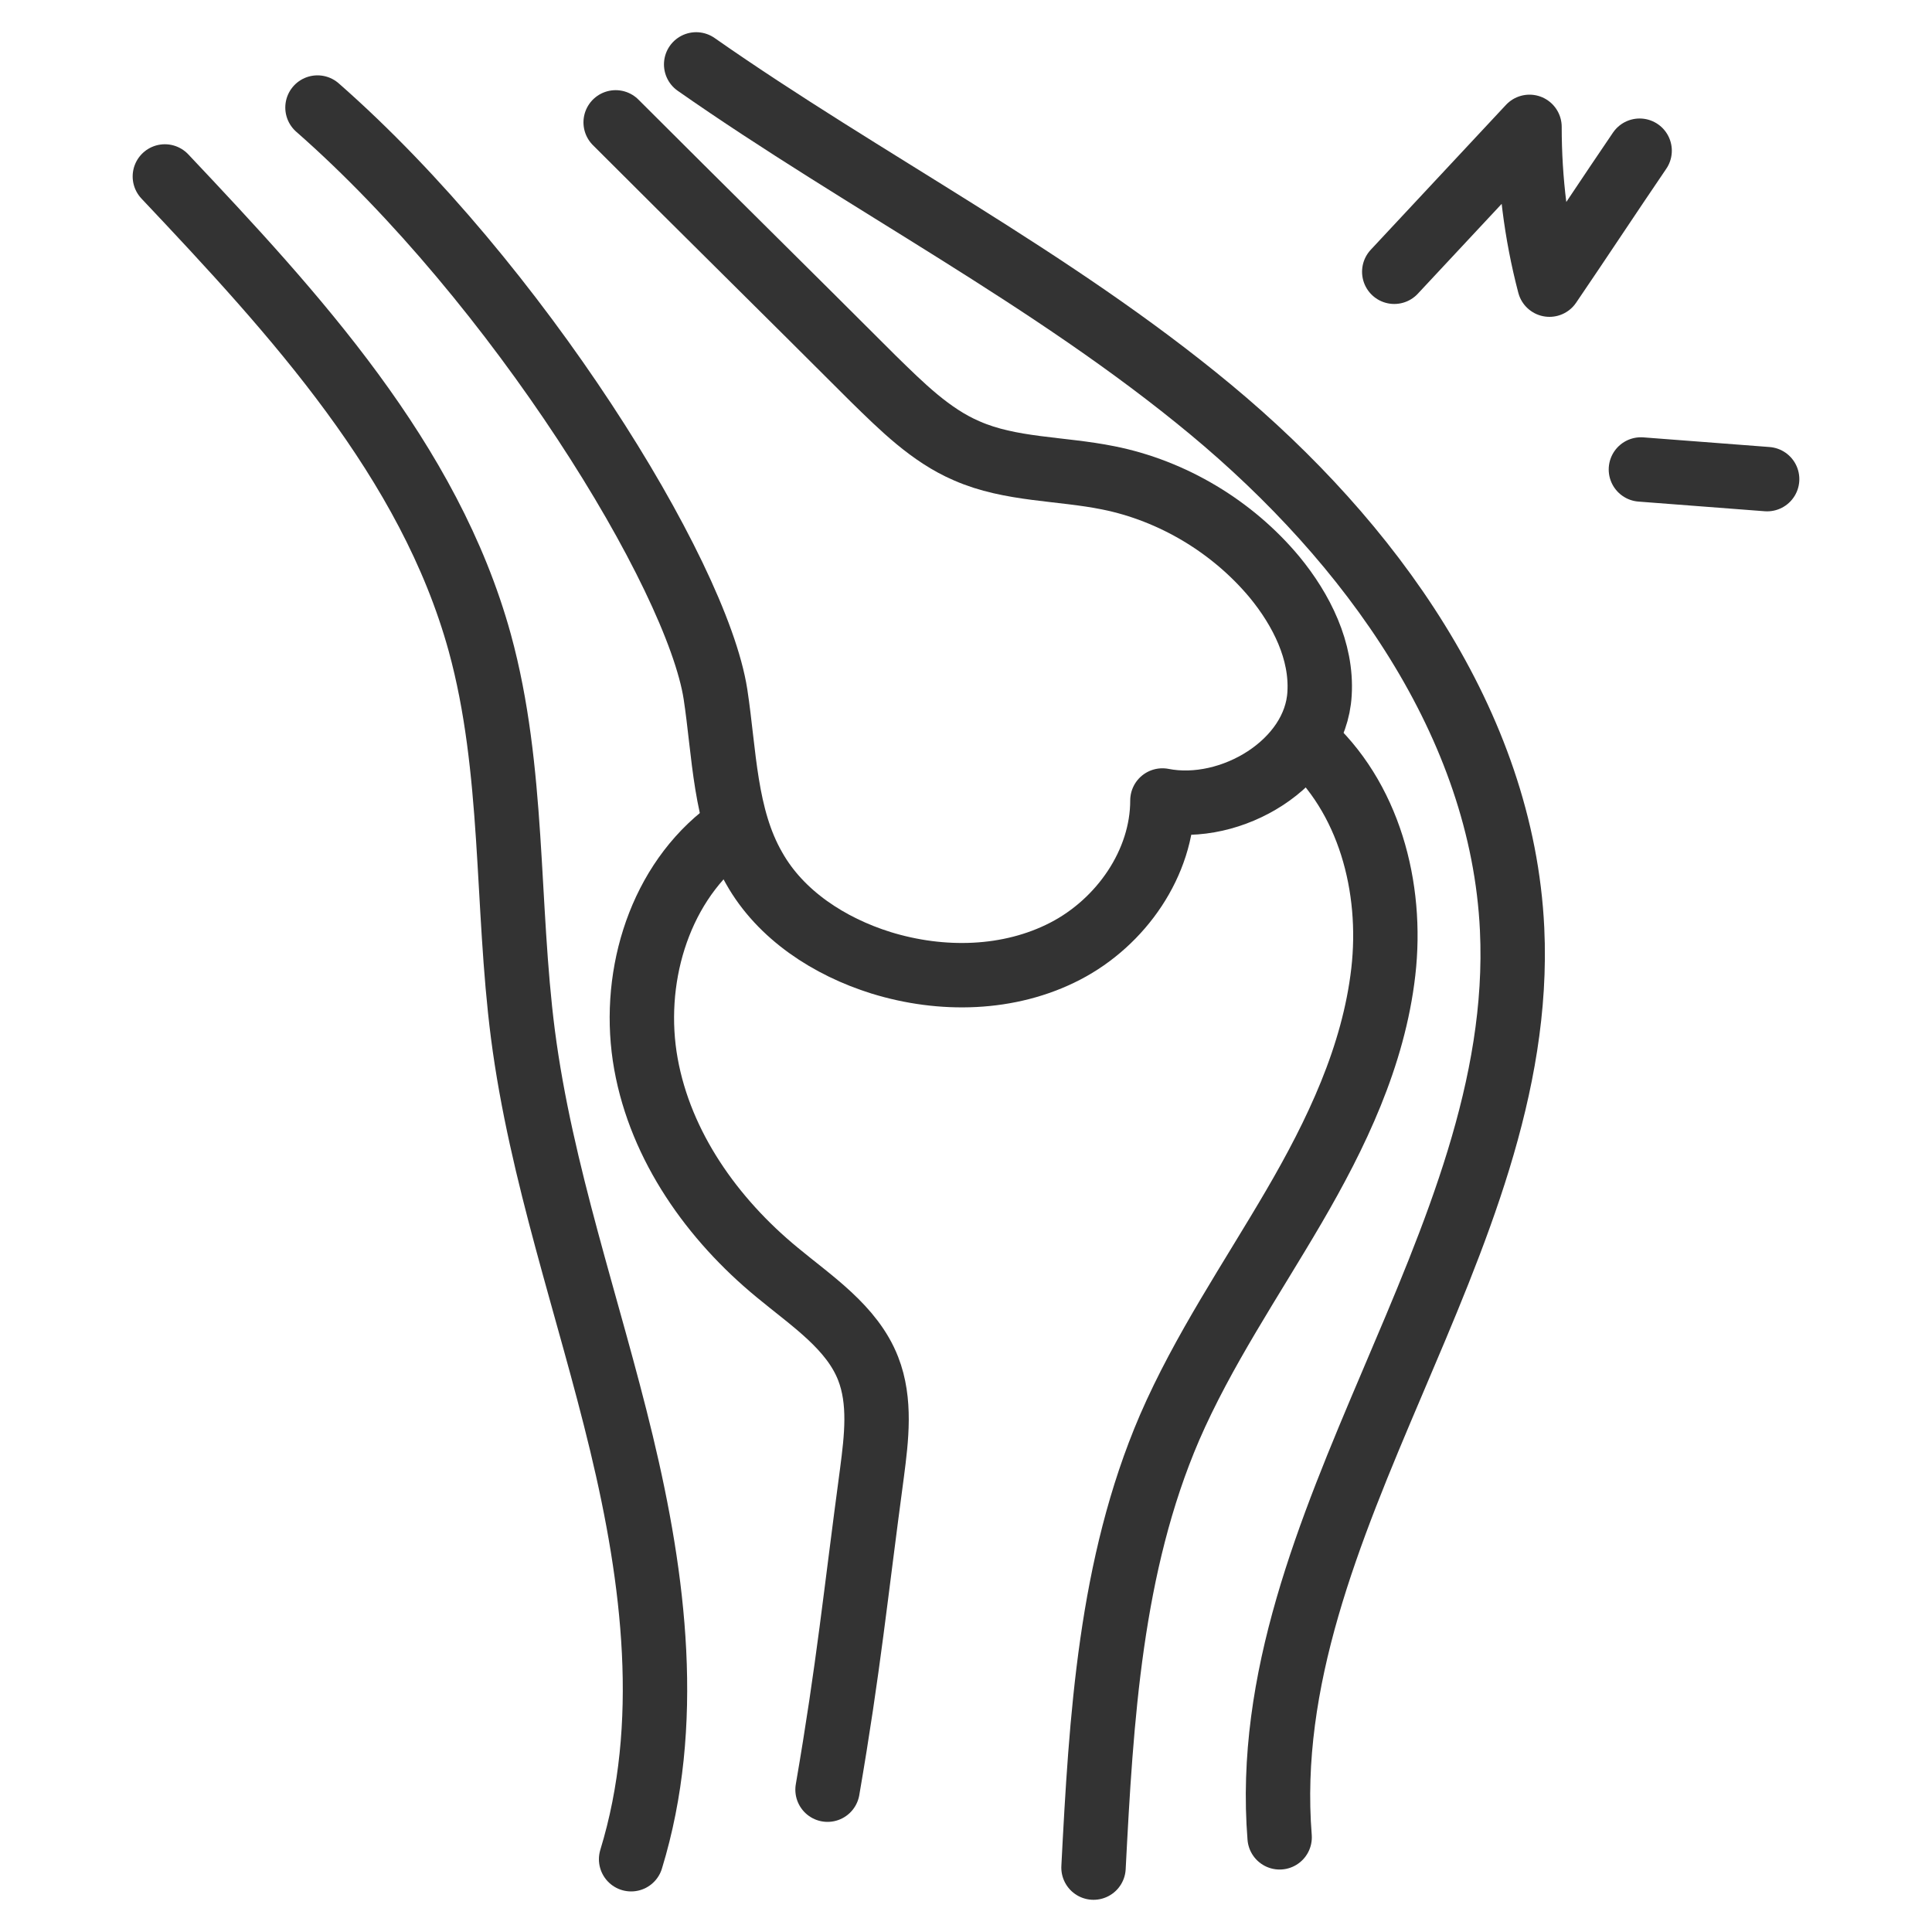
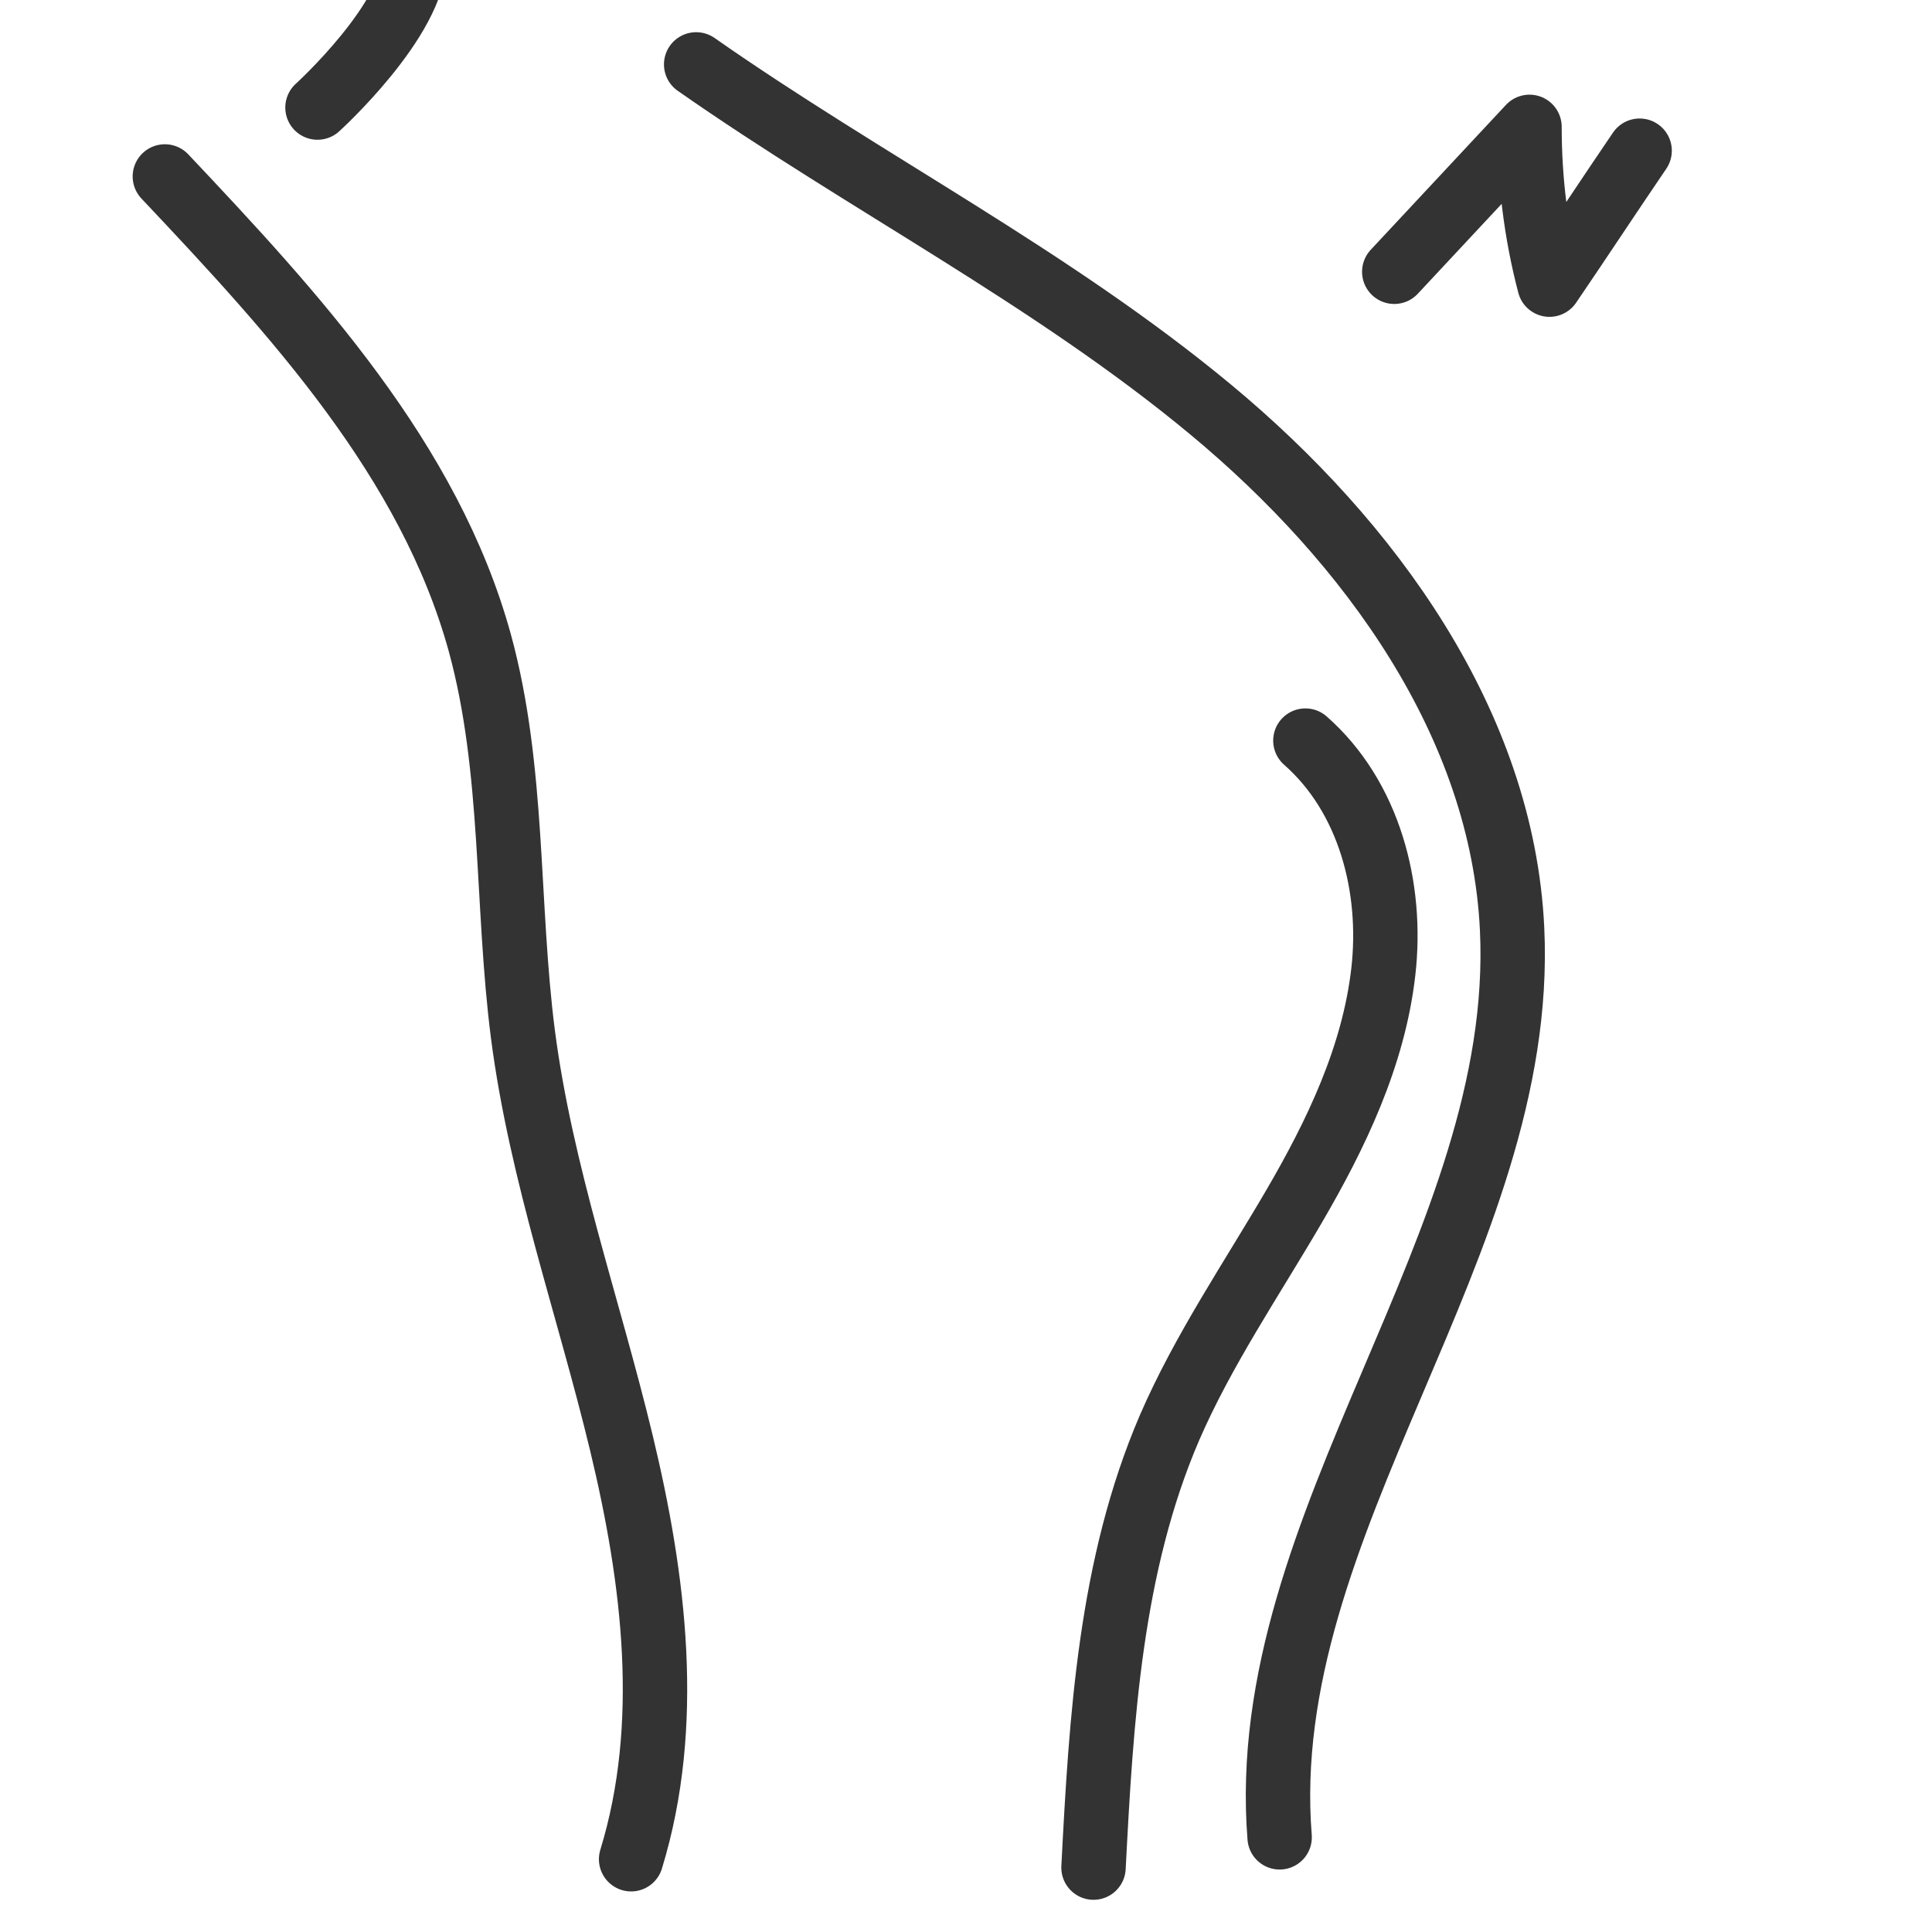
<svg xmlns="http://www.w3.org/2000/svg" id="uuid-fa72c1ec-1777-42ad-b6db-16406eabe2fc" viewBox="0 0 30 30">
  <defs>
    <style>.uuid-2fb2499f-924c-427f-8da4-cdfd891d21e4{fill:none;stroke:#333;stroke-linecap:round;stroke-linejoin:round;}</style>
  </defs>
  <path class="uuid-2fb2499f-924c-427f-8da4-cdfd891d21e4" d="M2.56,2.74c2.02,2.14,4.11,4.41,4.89,7.24.54,1.97.41,4.06.67,6.08.28,2.16,1.02,4.23,1.53,6.35.51,2.12.79,4.37.15,6.46" />
  <path class="uuid-2fb2499f-924c-427f-8da4-cdfd891d21e4" d="M10.81,1c2.63,1.84,5.52,3.31,7.99,5.36,2.47,2.05,4.53,4.88,4.68,8.07.23,4.89-4,9.22-3.61,14.1" />
-   <path class="uuid-2fb2499f-924c-427f-8da4-cdfd891d21e4" d="M4.93,1.67c3.1,2.72,5.89,7.24,6.18,9.11.14.92.14,1.9.6,2.7.41.73,1.17,1.22,1.97,1.47.94.29,1.99.27,2.86-.18s1.51-1.37,1.51-2.34c1.07.21,2.38-.58,2.44-1.66.04-.66-.28-1.3-.7-1.81-.65-.78-1.58-1.34-2.58-1.54-.74-.15-1.52-.12-2.2-.42-.56-.24-1.01-.69-1.45-1.12-1.33-1.33-2.67-2.65-4-3.98" />
-   <path class="uuid-2fb2499f-924c-427f-8da4-cdfd891d21e4" d="M11.21,12.99c-1.01.82-1.41,2.25-1.18,3.53s1.03,2.41,2.04,3.24c.53.44,1.16.85,1.41,1.49.2.51.13,1.08.06,1.62-.26,1.93-.36,3-.69,4.92" />
+   <path class="uuid-2fb2499f-924c-427f-8da4-cdfd891d21e4" d="M4.93,1.67s1.51-1.37,1.51-2.34c1.07.21,2.38-.58,2.44-1.66.04-.66-.28-1.3-.7-1.81-.65-.78-1.58-1.34-2.58-1.54-.74-.15-1.52-.12-2.2-.42-.56-.24-1.01-.69-1.45-1.12-1.33-1.33-2.67-2.65-4-3.98" />
  <path class="uuid-2fb2499f-924c-427f-8da4-cdfd891d21e4" d="M20.27,11.5c.99.87,1.36,2.28,1.21,3.59s-.73,2.52-1.39,3.65-1.41,2.23-1.93,3.43c-.92,2.14-1.06,4.51-1.18,6.83" />
  <path class="uuid-2fb2499f-924c-427f-8da4-cdfd891d21e4" d="M25.46,2.34c-.47.69-.93,1.39-1.4,2.08-.21-.8-.31-1.62-.31-2.45-.7.75-1.4,1.5-2.1,2.25" />
-   <path class="uuid-2fb2499f-924c-427f-8da4-cdfd891d21e4" d="M25.48,7.29l1.96.15" />
</svg>